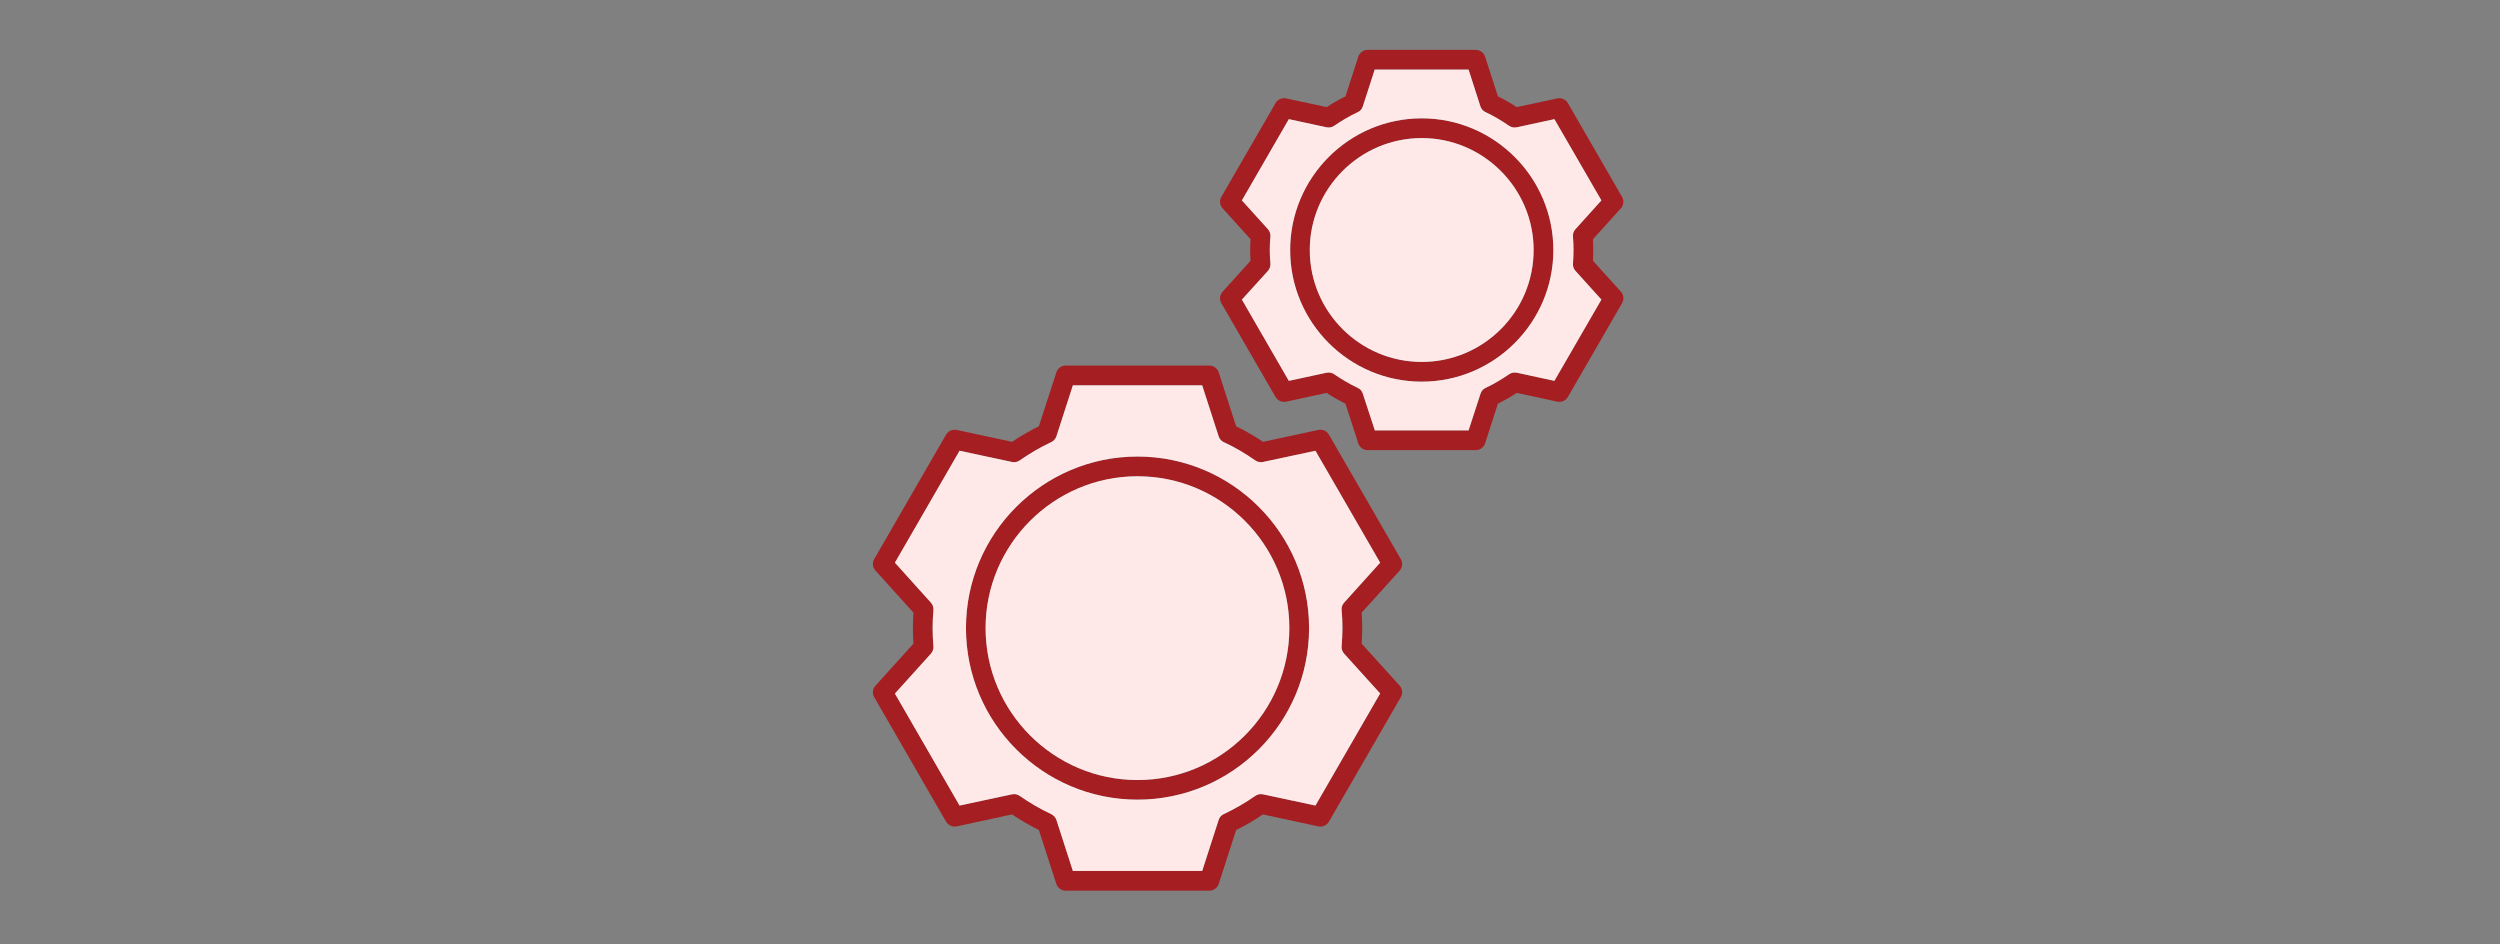
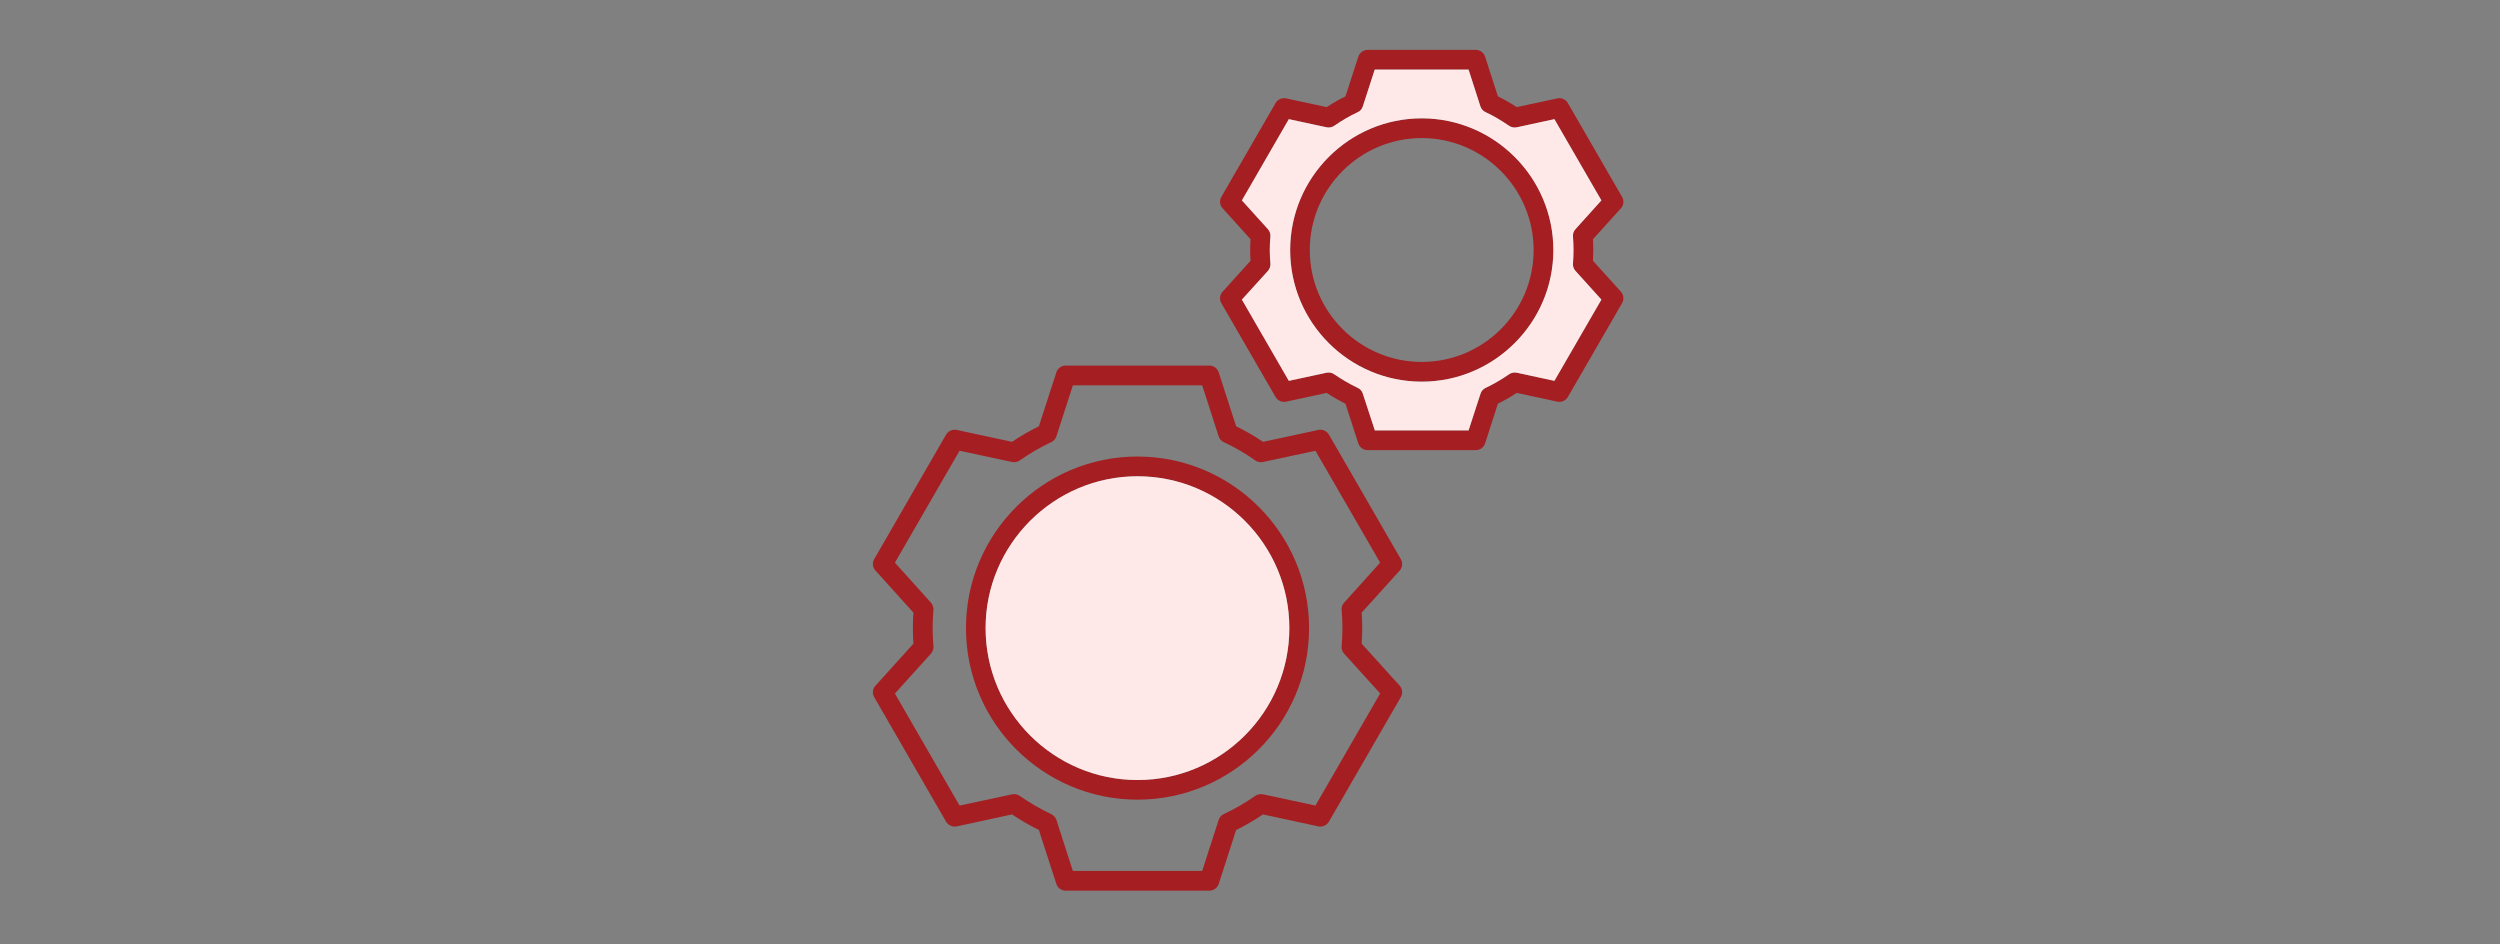
<svg xmlns="http://www.w3.org/2000/svg" width="225" zoomAndPan="magnify" viewBox="0 0 168.75 63.75" height="85" preserveAspectRatio="xMidYMid meet" version="1.2">
  <rect x="0" y="0" width="168.75" height="63.75" fill="#808080" stroke="none" />
  <defs>
    <clipPath id="183dd20c9d">
      <path d="M 82 3.367 L 109.648 3.367 L 109.648 31 L 82 31 Z M 82 3.367 " />
    </clipPath>
    <clipPath id="15cee33fc9">
      <path d="M 58.848 24 L 95 24 L 95 60.145 L 58.848 60.145 Z M 58.848 24 " />
    </clipPath>
  </defs>
  <g id="ff857c407f">
    <g clip-rule="nonzero" clip-path="url(#183dd20c9d)">
      <path style=" stroke:none;fill-rule:evenodd;fill:#a51e22;fill-opacity:1;" d="M 99.617 30.383 L 92.312 30.383 C 92.027 30.383 91.77 30.199 91.684 29.922 L 90.82 27.254 C 90.383 27.031 89.957 26.793 89.551 26.52 L 86.812 27.113 C 86.527 27.168 86.238 27.039 86.098 26.793 L 82.441 20.465 C 82.297 20.215 82.328 19.906 82.527 19.688 L 84.41 17.605 C 84.379 17.121 84.379 16.633 84.41 16.145 L 82.527 14.062 C 82.328 13.848 82.297 13.535 82.441 13.289 L 86.098 6.961 C 86.238 6.711 86.527 6.586 86.812 6.641 L 89.551 7.23 C 89.957 6.961 90.383 6.719 90.82 6.504 L 91.684 3.832 C 91.77 3.559 92.027 3.367 92.312 3.367 L 99.617 3.367 C 99.902 3.367 100.16 3.559 100.246 3.832 L 101.109 6.504 C 101.547 6.719 101.969 6.961 102.379 7.23 L 105.125 6.641 C 105.402 6.586 105.691 6.711 105.832 6.961 L 109.488 13.289 C 109.633 13.535 109.602 13.848 109.41 14.062 L 107.527 16.145 C 107.551 16.633 107.551 17.113 107.527 17.605 L 109.41 19.688 C 109.602 19.906 109.633 20.215 109.488 20.465 L 105.832 26.793 C 105.691 27.039 105.402 27.168 105.125 27.113 L 102.379 26.52 C 101.969 26.793 101.547 27.031 101.109 27.246 L 100.246 29.922 C 100.16 30.199 99.902 30.383 99.617 30.383 Z M 92.801 29.051 L 99.129 29.051 L 99.934 26.578 C 99.992 26.395 100.117 26.25 100.285 26.18 C 100.828 25.922 101.363 25.609 101.852 25.27 C 102.012 25.156 102.195 25.125 102.379 25.156 L 104.922 25.707 L 108.094 20.223 L 106.344 18.285 C 106.215 18.148 106.16 17.965 106.176 17.781 C 106.223 17.176 106.223 16.578 106.176 15.969 C 106.16 15.785 106.215 15.602 106.344 15.469 L 108.094 13.527 L 104.922 8.043 L 102.379 8.594 C 102.195 8.629 102.004 8.594 101.852 8.484 C 101.355 8.141 100.828 7.828 100.285 7.574 C 100.117 7.504 99.984 7.359 99.926 7.176 L 99.129 4.699 L 92.793 4.699 L 91.992 7.176 C 91.938 7.359 91.809 7.504 91.645 7.574 C 91.102 7.828 90.566 8.141 90.07 8.484 C 89.918 8.594 89.734 8.629 89.551 8.594 L 86.996 8.043 L 83.828 13.527 L 85.586 15.469 C 85.703 15.602 85.77 15.785 85.754 15.969 C 85.695 16.578 85.695 17.176 85.754 17.781 C 85.77 17.965 85.703 18.148 85.586 18.285 L 83.828 20.223 L 86.996 25.707 L 89.551 25.156 C 89.734 25.125 89.918 25.156 90.07 25.27 C 90.566 25.609 91.102 25.922 91.645 26.18 C 91.809 26.25 91.938 26.395 91.992 26.578 Z M 92.801 29.051 " />
    </g>
    <path style=" stroke:none;fill-rule:evenodd;fill:#a51e22;fill-opacity:1;" d="M 95.969 25.762 C 91.066 25.762 87.086 21.773 87.086 16.879 C 87.086 11.98 91.066 7.988 95.969 7.988 C 100.859 7.988 104.852 11.98 104.852 16.879 C 104.852 21.773 100.859 25.762 95.969 25.762 Z M 95.969 9.32 C 91.801 9.32 88.41 12.715 88.41 16.879 C 88.41 21.047 91.801 24.43 95.969 24.43 C 100.137 24.43 103.52 21.047 103.52 16.879 C 103.52 12.715 100.125 9.32 95.969 9.32 Z M 95.969 9.32 " />
    <g clip-rule="nonzero" clip-path="url(#15cee33fc9)">
      <path style=" stroke:none;fill-rule:evenodd;fill:#a51e22;fill-opacity:1;" d="M 81.633 60.121 L 71.93 60.121 C 71.641 60.121 71.387 59.93 71.301 59.66 L 70.125 56.027 C 69.504 55.715 68.887 55.363 68.312 54.973 L 64.578 55.781 C 64.293 55.836 64.004 55.707 63.859 55.461 L 59.008 47.055 C 58.863 46.809 58.895 46.496 59.098 46.281 L 61.656 43.449 C 61.609 42.746 61.609 42.051 61.656 41.352 L 59.098 38.516 C 58.895 38.301 58.863 37.988 59.008 37.742 L 63.859 29.34 C 64.004 29.09 64.293 28.965 64.578 29.02 L 68.312 29.824 C 68.887 29.434 69.504 29.082 70.125 28.773 L 71.301 25.141 C 71.387 24.867 71.641 24.676 71.93 24.676 L 81.633 24.676 C 81.922 24.676 82.176 24.867 82.266 25.141 L 83.438 28.773 C 84.07 29.082 84.676 29.434 85.258 29.824 L 88.992 29.02 C 89.273 28.965 89.559 29.09 89.703 29.34 L 94.555 37.742 C 94.699 37.988 94.668 38.301 94.477 38.516 L 91.914 41.352 C 91.961 42.051 91.961 42.746 91.914 43.449 L 94.477 46.281 C 94.668 46.496 94.699 46.809 94.555 47.055 L 89.703 55.461 C 89.559 55.707 89.273 55.836 88.984 55.781 L 85.25 54.973 C 84.676 55.363 84.07 55.715 83.438 56.027 L 82.266 59.66 C 82.176 59.93 81.922 60.121 81.633 60.121 Z M 72.418 58.789 L 81.148 58.789 L 82.258 55.348 C 82.312 55.164 82.441 55.023 82.609 54.949 C 83.352 54.598 84.062 54.191 84.73 53.723 C 84.883 53.617 85.074 53.578 85.25 53.617 L 88.793 54.375 L 93.16 46.809 L 90.734 44.129 C 90.605 43.984 90.543 43.809 90.559 43.617 C 90.629 42.801 90.637 41.988 90.559 41.176 C 90.543 40.992 90.605 40.809 90.734 40.672 L 93.16 37.98 L 88.793 30.426 L 85.25 31.184 C 85.066 31.223 84.883 31.184 84.73 31.078 C 84.062 30.609 83.352 30.191 82.609 29.848 C 82.441 29.777 82.312 29.625 82.258 29.449 L 81.148 26.012 L 72.418 26.012 L 71.309 29.449 C 71.25 29.625 71.125 29.77 70.949 29.848 C 70.215 30.191 69.504 30.609 68.832 31.078 C 68.68 31.184 68.488 31.223 68.312 31.184 L 64.77 30.426 L 60.406 37.98 L 62.832 40.672 C 62.957 40.809 63.016 40.992 63.008 41.176 C 62.934 41.988 62.934 42.812 63.008 43.625 C 63.023 43.809 62.957 43.992 62.832 44.129 L 60.406 46.816 L 64.77 54.375 L 68.312 53.617 C 68.488 53.578 68.68 53.617 68.832 53.723 C 69.504 54.191 70.215 54.605 70.949 54.949 C 71.117 55.031 71.25 55.172 71.309 55.348 Z M 72.418 58.789 " />
    </g>
    <path style=" stroke:none;fill-rule:evenodd;fill:#a51e22;fill-opacity:1;" d="M 76.781 53.977 C 70.398 53.977 65.203 48.789 65.203 42.395 C 65.203 36.012 70.398 30.816 76.781 30.816 C 83.168 30.816 88.363 36.012 88.363 42.395 C 88.363 48.789 83.168 53.977 76.781 53.977 Z M 76.781 32.148 C 71.133 32.148 66.527 36.746 66.527 42.395 C 66.527 48.055 71.133 52.652 76.781 52.652 C 82.434 52.652 87.031 48.055 87.031 42.395 C 87.031 36.746 82.434 32.148 76.781 32.148 Z M 76.781 32.148 " />
-     <path style=" stroke:none;fill-rule:evenodd;fill:#ffe8e8;fill-opacity:1;" d="M 76.781 30.816 C 83.168 30.816 88.363 36.012 88.363 42.395 C 88.363 48.789 83.168 53.977 76.781 53.977 C 70.398 53.977 65.203 48.789 65.203 42.395 C 65.203 36.012 70.398 30.816 76.781 30.816 Z M 72.418 58.789 L 81.148 58.789 L 82.258 55.348 C 82.312 55.164 82.441 55.023 82.609 54.949 C 83.352 54.598 84.062 54.191 84.73 53.723 C 84.883 53.617 85.074 53.578 85.25 53.617 L 88.793 54.375 L 93.16 46.809 L 90.734 44.129 C 90.605 43.984 90.543 43.809 90.559 43.617 C 90.629 42.801 90.637 41.988 90.559 41.176 C 90.543 40.992 90.605 40.809 90.734 40.672 L 93.16 37.98 L 88.793 30.426 L 85.25 31.184 C 85.066 31.223 84.883 31.184 84.73 31.078 C 84.062 30.609 83.352 30.191 82.609 29.848 C 82.441 29.777 82.312 29.625 82.258 29.449 L 81.148 26.012 L 72.418 26.012 L 71.309 29.449 C 71.25 29.625 71.125 29.77 70.949 29.848 C 70.215 30.191 69.504 30.609 68.832 31.078 C 68.68 31.184 68.488 31.223 68.312 31.184 L 64.77 30.426 L 60.406 37.98 L 62.832 40.672 C 62.957 40.809 63.016 40.992 63.008 41.176 C 62.934 41.988 62.934 42.812 63.008 43.625 C 63.023 43.809 62.957 43.992 62.832 44.129 L 60.406 46.816 L 64.77 54.375 L 68.312 53.617 C 68.488 53.578 68.68 53.617 68.832 53.723 C 69.504 54.191 70.215 54.605 70.949 54.949 C 71.117 55.031 71.25 55.172 71.309 55.348 Z M 72.418 58.789 " />
    <path style=" stroke:none;fill-rule:evenodd;fill:#ffe8e8;fill-opacity:1;" d="M 87.031 42.395 C 87.031 36.746 82.434 32.148 76.781 32.148 C 71.133 32.148 66.527 36.746 66.527 42.395 C 66.527 48.055 71.133 52.652 76.781 52.652 C 82.434 52.652 87.031 48.055 87.031 42.395 Z M 87.031 42.395 " />
-     <path style=" stroke:none;fill-rule:evenodd;fill:#ffe8e8;fill-opacity:1;" d="M 88.41 16.879 C 88.41 21.047 91.801 24.43 95.969 24.43 C 100.137 24.43 103.52 21.047 103.52 16.879 C 103.52 12.715 100.125 9.32 95.969 9.32 C 91.801 9.32 88.41 12.715 88.41 16.879 Z M 88.41 16.879 " />
    <path style=" stroke:none;fill-rule:evenodd;fill:#ffe8e8;fill-opacity:1;" d="M 95.969 25.762 C 91.066 25.762 87.086 21.773 87.086 16.879 C 87.086 11.98 91.066 7.988 95.969 7.988 C 100.859 7.988 104.852 11.98 104.852 16.879 C 104.852 21.773 100.859 25.762 95.969 25.762 Z M 92.801 29.051 L 99.129 29.051 L 99.934 26.578 C 99.992 26.395 100.117 26.25 100.285 26.18 C 100.828 25.922 101.363 25.609 101.852 25.27 C 102.012 25.156 102.195 25.125 102.379 25.156 L 104.922 25.707 L 108.094 20.223 L 106.344 18.285 C 106.215 18.148 106.16 17.965 106.176 17.781 C 106.223 17.176 106.223 16.578 106.176 15.969 C 106.16 15.785 106.215 15.602 106.344 15.469 L 108.094 13.527 L 104.922 8.043 L 102.379 8.594 C 102.195 8.629 102.004 8.594 101.852 8.484 C 101.355 8.141 100.828 7.828 100.285 7.574 C 100.117 7.504 99.984 7.359 99.926 7.176 L 99.129 4.699 L 92.793 4.699 L 91.992 7.176 C 91.938 7.359 91.809 7.504 91.645 7.574 C 91.102 7.828 90.566 8.141 90.07 8.484 C 89.918 8.594 89.734 8.629 89.551 8.594 L 86.996 8.043 L 83.828 13.527 L 85.586 15.469 C 85.703 15.602 85.77 15.785 85.754 15.969 C 85.695 16.578 85.695 17.176 85.754 17.781 C 85.77 17.965 85.703 18.148 85.586 18.285 L 83.828 20.223 L 86.996 25.707 L 89.551 25.156 C 89.734 25.125 89.918 25.156 90.07 25.27 C 90.566 25.609 91.102 25.922 91.645 26.18 C 91.809 26.25 91.938 26.395 91.992 26.578 Z M 92.801 29.051 " />
  </g>
</svg>